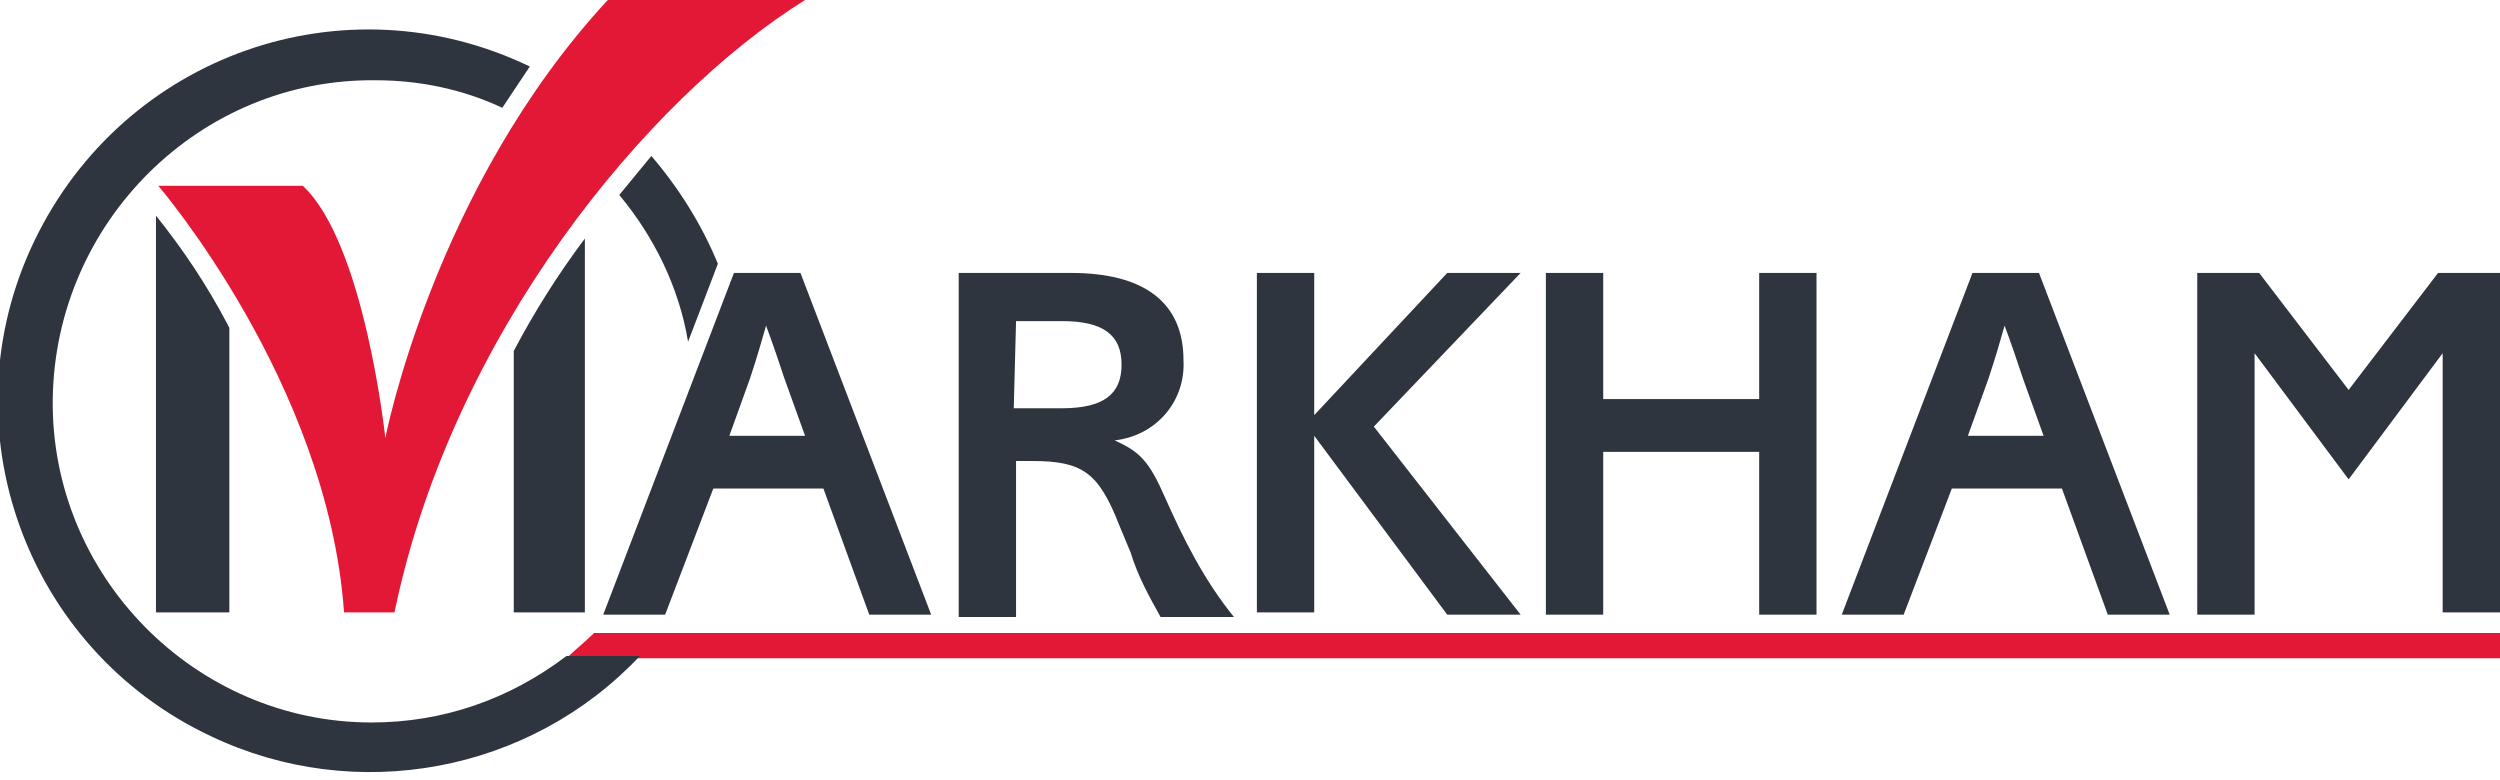
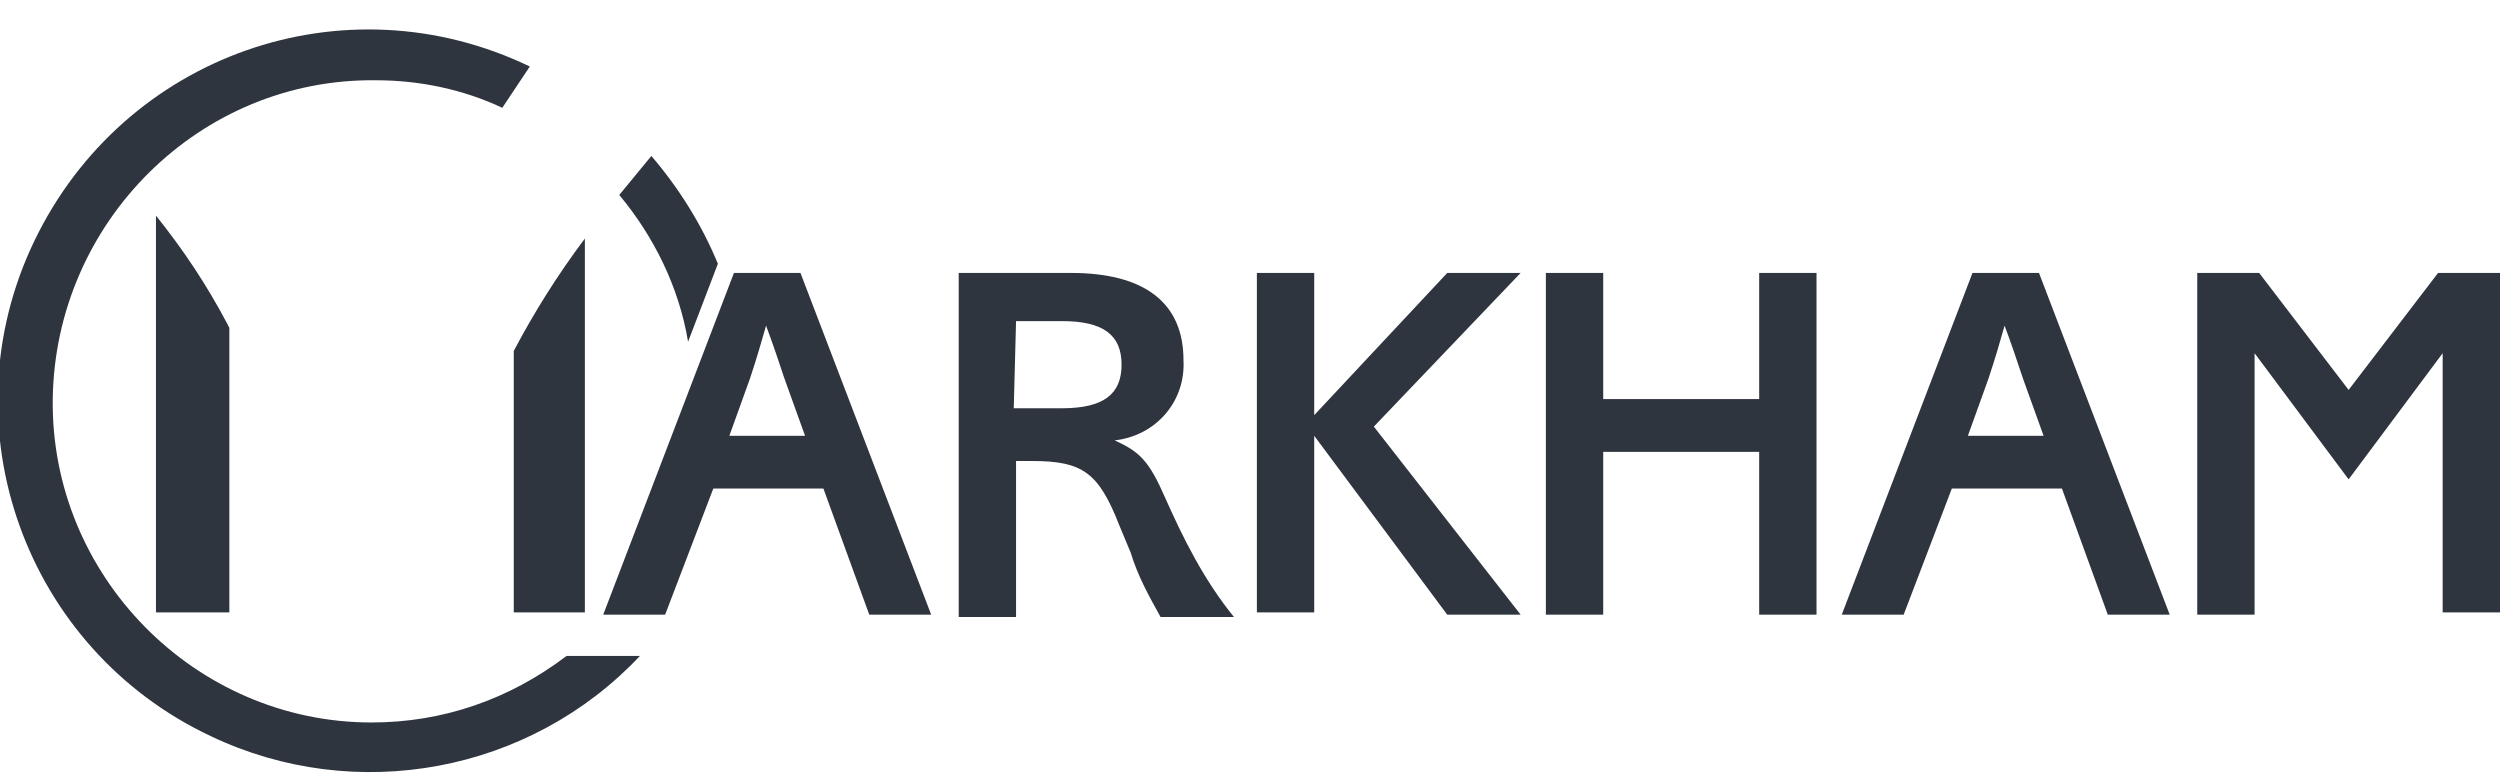
<svg xmlns="http://www.w3.org/2000/svg" id="Layer_1_copy" x="0px" y="0px" viewBox="0 0 109 34" style="enable-background:new 0 0 109 34;" xml:space="preserve">
  <style type="text/css">	.st0{fill:#E31837;}	.st1{fill:#2F353F;}</style>
  <title>mkmLogo</title>
  <g id="mkmLogo_1_">
-     <path class="st0" d="M35.1,0c-6.9,4.3-15.4,14.6-17.9,26.7H15c-0.7-10-8.1-18.6-8.1-18.6h6.3c2.7,2.5,3.6,11,3.6,11  S18.9,8.2,26.5,0H35.1z M25.9,27.6c-0.4,0.4-0.8,0.7-1.2,1.1H109v-1.1H25.9z" />
    <path class="st1" d="M30,14.9c-0.4-2.4-1.5-4.6-3-6.4c0.5-0.6,0.9-1.1,1.4-1.7c1.2,1.4,2.2,3,2.9,4.7L30,14.9z M109,11.9v14.8h-2.5  V15.4l-4.1,5.5l-4.1-5.5v11.4h-2.5V11.9h2.7l3.9,5.1l3.9-5.1H109z M89.1,19l-0.9-2.5c-0.3-0.9-0.5-1.5-0.8-2.3  c-0.2,0.7-0.4,1.4-0.7,2.3L85.8,19H89.1z M86,11.9h2.9l5.7,14.9h-2.7l-2-5.5h-4.8L83,26.8h-2.7L86,11.9z M79.2,11.9v14.9h-2.5v-7.1  h-6.8v7.1h-2.5V11.9h2.5v5.5h6.8v-5.5H79.2z M54.8,11.9h2.5v6.2l5.8-6.2h3.2l-6.4,6.7l6.4,8.2h-3.2L57.3,19v7.7h-2.5V11.9  L54.8,11.9z M44.2,17.8h2.1c1.8,0,2.6-0.6,2.6-1.9S48.1,14,46.3,14h-2L44.2,17.8L44.2,17.8z M41.7,11.9h5c3.2,0,4.9,1.3,4.9,3.8  c0.1,1.8-1.2,3.3-3,3.5c1.1,0.5,1.5,0.9,2.2,2.5c0.8,1.8,1.7,3.6,3,5.2h-3.2c-0.5-0.9-1-1.8-1.3-2.8l-0.5-1.2  c-0.9-2.3-1.6-2.8-3.8-2.8h-0.7v6.8h-2.5v-15H41.7z M35.1,19l-0.9-2.5c-0.3-0.9-0.5-1.5-0.8-2.3c-0.2,0.7-0.4,1.4-0.7,2.3L31.8,19  H35.1z M32,11.9h2.9l5.7,14.9h-2.7l-2-5.5h-4.8L29,26.8h-2.7L32,11.9z M22.4,15.3v11.4h3.1V10.4C24.3,12,23.3,13.6,22.4,15.3z   M6.8,9.4v17.3H10V14.3l-0.1-0.2C9,12.4,8,10.9,6.8,9.4z M16.2,31.5c-7.7,0-14-6.4-13.9-14.1s6.4-14,14.1-13.9  c1.9,0,3.8,0.4,5.5,1.2c0.4-0.6,0.8-1.2,1.2-1.8C15-1,5.4,2.4,1.5,10.5S1.1,28.3,9.2,32.1c6.3,3,13.9,1.6,18.7-3.5h-3.2  C22.2,30.5,19.3,31.5,16.2,31.5z" />
  </g>
</svg>